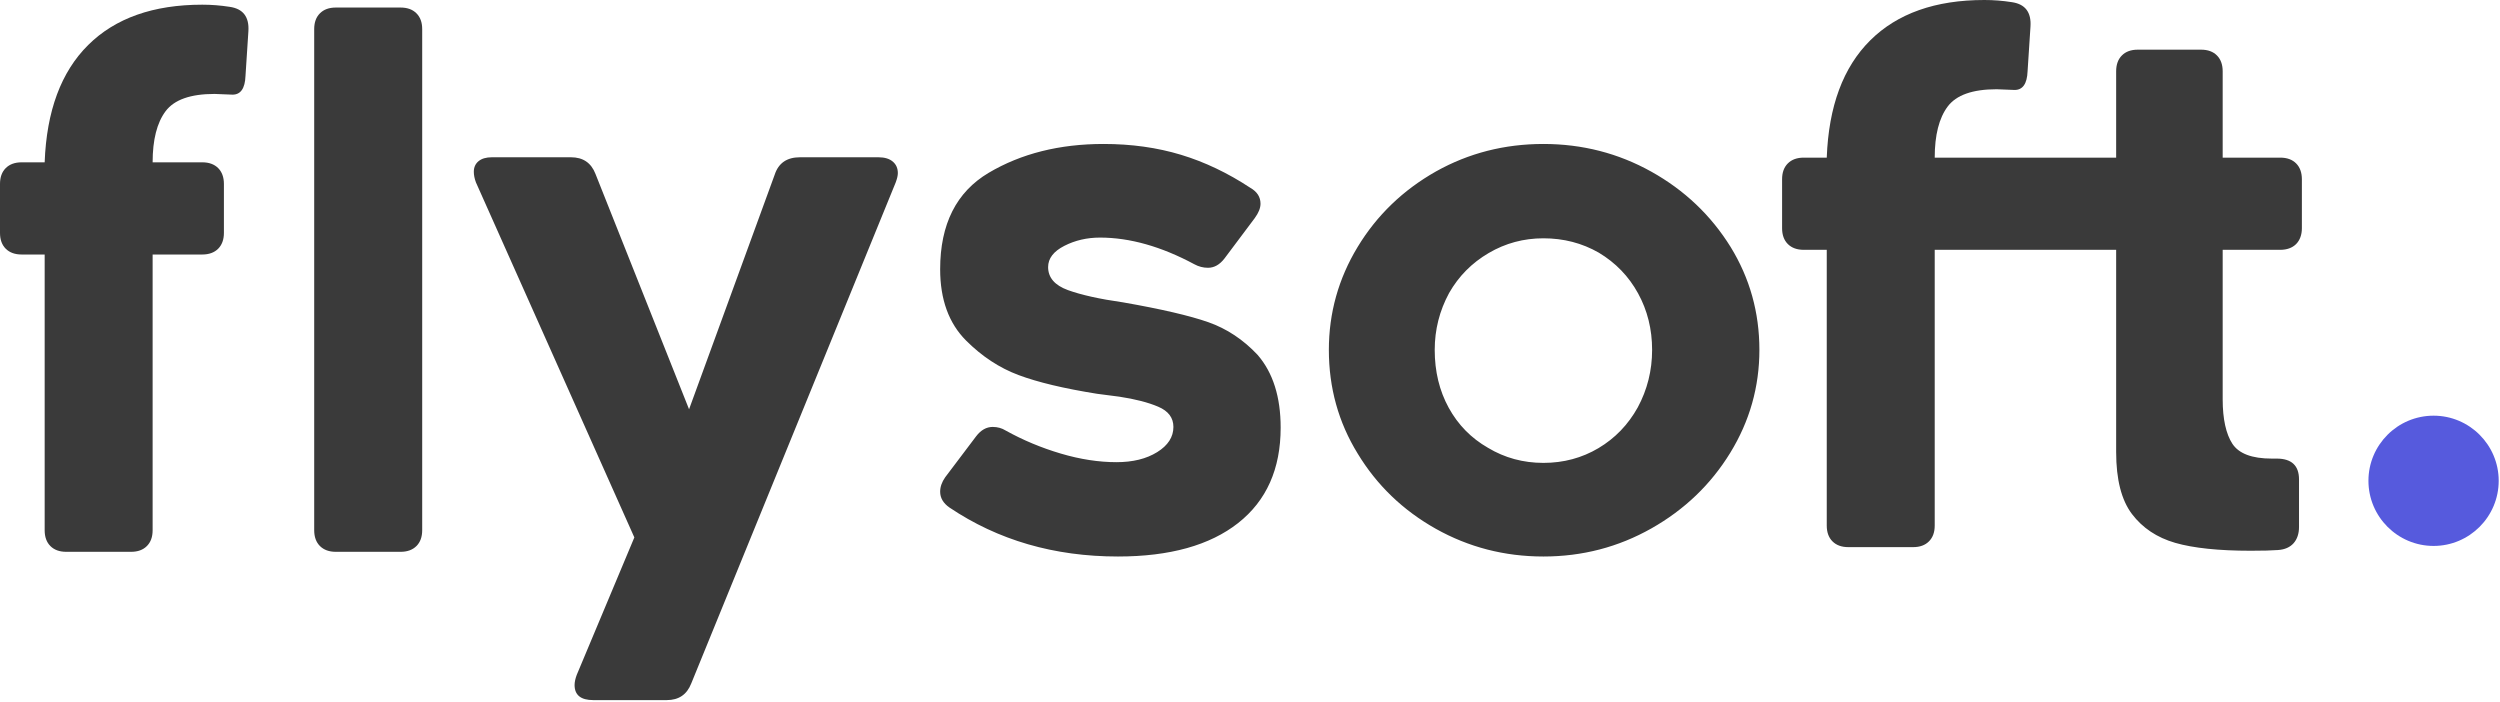
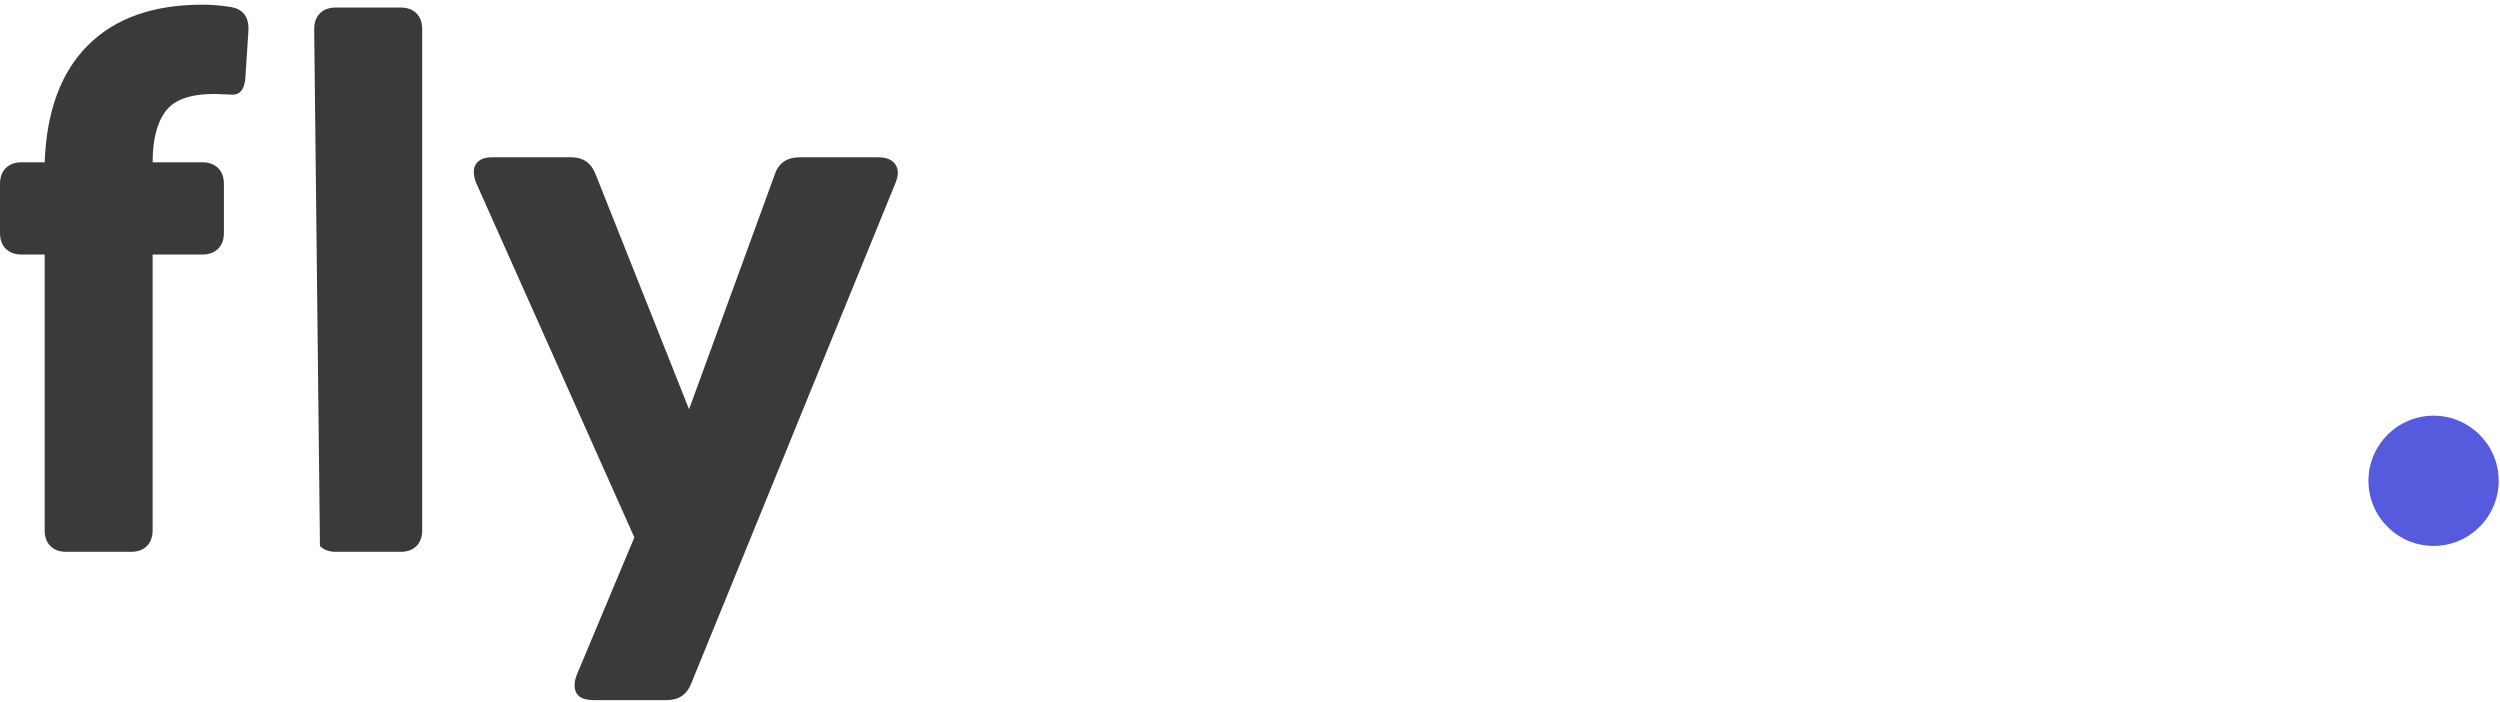
<svg xmlns="http://www.w3.org/2000/svg" width="534" height="150" viewBox="0 0 534 150" fill="none">
  <g clip-path="url(#clip0_3_2)">
-     <path fill-rule="evenodd" clip-rule="evenodd" d="M238.8 118.87C225.16 118.87 213.167 115.381 202.812 108.413C201.479 107.488 200.817 106.359 200.817 105.026C200.817 103.999 201.174 102.981 201.887 101.954L208.507 93.186C209.526 91.853 210.706 91.192 212.038 91.192C213.065 91.192 213.99 91.446 214.805 91.956C218.497 94.009 222.418 95.648 226.569 96.878C230.719 98.109 234.7 98.72 238.485 98.72C241.974 98.72 244.868 98.007 247.177 96.573C249.486 95.138 250.64 93.339 250.64 91.192C250.64 89.24 249.562 87.796 247.406 86.88C245.267 85.963 242.483 85.242 239.105 84.733L234.335 84.113C227.265 82.984 221.672 81.651 217.572 80.115C213.473 78.587 209.729 76.118 206.351 72.739C202.668 69.056 200.817 63.972 200.817 57.513C200.817 47.87 204.28 41.004 211.198 36.904C218.115 32.813 226.289 30.751 235.719 30.751C241.669 30.751 247.177 31.523 252.252 33.06C257.328 34.596 262.277 36.956 267.089 40.13C268.523 40.953 269.245 42.082 269.245 43.516C269.245 44.442 268.837 45.46 268.014 46.589L261.555 55.204C260.528 56.536 259.357 57.199 258.024 57.199C256.997 57.199 256.021 56.944 255.096 56.435C248.026 52.641 241.312 50.748 234.955 50.748C232.188 50.748 229.65 51.334 227.341 52.513C225.033 53.693 223.878 55.204 223.878 57.046C223.878 59.303 225.296 60.941 228.114 61.968C230.932 62.987 234.853 63.87 239.877 64.583C248.077 66.017 254.145 67.435 258.092 68.818C262.031 70.202 265.553 72.527 268.634 75.812C271.91 79.606 273.548 84.784 273.548 91.344C273.548 100.163 270.518 106.953 264.475 111.715C258.432 116.476 249.868 118.87 238.8 118.87ZM424 33.671H446.179H446.314H449.158H452.01V15.227C452.01 13.784 452.425 12.655 453.24 11.841C454.047 11.026 455.184 10.61 456.618 10.61H470.156C471.591 10.61 472.728 11.026 473.534 11.841C474.349 12.655 474.765 13.801 474.765 15.227V33.671H487.072C488.507 33.671 489.635 34.086 490.45 34.901C491.274 35.725 491.681 36.879 491.681 38.288V48.745C491.681 50.154 491.257 51.316 490.45 52.132C489.644 52.938 488.481 53.362 487.072 53.362H474.765V85.344C474.765 89.494 475.478 92.711 476.844 94.799C478.219 96.887 481.02 97.956 485.222 97.956H486.3C489.474 97.956 491.07 99.442 491.07 102.412V112.563C491.07 113.998 490.679 115.152 489.916 116.027C489.143 116.892 488.04 117.385 486.605 117.486C485.273 117.588 483.329 117.639 480.766 117.639C473.899 117.639 468.509 117.071 464.614 115.95C460.718 114.821 457.637 112.767 455.388 109.796C453.139 106.826 452.01 102.412 452.01 96.573V53.362H449.158H446.314H446.187H424H423.865H417.736H413.255V112.258C413.255 113.692 412.848 114.821 412.024 115.636C411.21 116.459 410.081 116.867 408.646 116.867H394.803C393.368 116.867 392.239 116.459 391.416 115.636C390.601 114.821 390.194 113.692 390.194 112.258V53.362H385.271C383.837 53.362 382.708 52.946 381.885 52.132C381.061 51.308 380.654 50.179 380.654 48.745V38.288C380.654 36.853 381.061 35.725 381.885 34.901C382.708 34.086 383.837 33.671 385.271 33.671H390.194C390.601 22.705 393.699 14.353 399.496 8.607C405.285 2.869 413.408 4.57764e-05 423.865 4.57764e-05C425.817 4.57764e-05 427.761 0.153 429.713 0.459C432.581 0.866 433.914 2.614 433.71 5.687L433.091 15.219C432.989 17.884 432.063 19.216 430.324 19.216L426.479 19.064C421.352 19.064 417.872 20.294 416.022 22.756C414.18 25.217 413.255 28.858 413.255 33.671H417.736H423.865H424ZM329.669 118.87C321.368 118.87 313.703 116.884 306.684 112.945C299.665 108.999 294.097 103.643 289.997 96.878C285.898 90.216 283.844 82.831 283.844 74.734C283.844 66.841 285.898 59.507 289.997 52.743C294.097 45.978 299.682 40.597 306.76 36.599C313.729 32.703 321.368 30.751 329.669 30.751C337.978 30.751 345.668 32.728 352.738 36.675C359.808 40.622 365.452 45.978 369.654 52.743C373.753 59.405 375.807 66.739 375.807 74.734C375.807 82.628 373.728 89.961 369.577 96.726C365.427 103.49 359.808 108.871 352.738 112.869C345.668 116.867 337.978 118.87 329.669 118.87ZM329.669 50.901C325.467 50.901 321.563 51.945 317.981 54.05C314.399 56.146 311.573 58.998 309.527 62.588C307.473 66.382 306.455 70.431 306.455 74.734C306.455 79.343 307.456 83.476 309.451 87.109C311.445 90.742 314.247 93.594 317.828 95.648C321.419 97.804 325.365 98.873 329.669 98.873C333.98 98.873 337.901 97.82 341.432 95.724C344.963 93.619 347.764 90.725 349.818 87.033C351.864 83.238 352.891 79.139 352.891 74.734C352.891 70.329 351.889 66.297 349.895 62.665C347.9 59.023 345.099 56.129 341.509 53.973C337.927 51.919 333.98 50.901 329.669 50.901Z" fill="#3A3A3A" />
    <path fill-rule="evenodd" clip-rule="evenodd" d="M 32.601 113.259 C 32.601 114.693 32.194 115.822 31.37 116.637 C 30.556 117.46 29.427 117.868 27.992 117.868 L 14.149 117.868 C 12.714 117.868 11.585 117.46 10.762 116.637 C 9.947 115.822 9.54 114.693 9.54 113.259 L 9.54 54.363 L 4.617 54.363 C 3.183 54.363 2.054 53.947 1.231 53.132 C 0.407 52.309 0 51.18 0 49.745 L 0 39.288 C 0 37.854 0.407 36.725 1.231 35.902 C 2.054 35.087 3.183 34.672 4.617 34.672 L 9.54 34.672 C 9.947 23.706 13.045 15.354 18.842 9.608 C 24.631 3.87 32.754 1.001 43.211 1.001 C 45.163 1.001 47.106 1.154 49.059 1.459 C 51.927 1.867 53.26 3.615 53.056 6.687 L 52.437 16.22 C 52.335 18.884 51.41 20.217 49.67 20.217 L 45.825 20.064 C 40.698 20.064 37.218 21.295 35.368 23.756 C 33.526 26.218 32.601 29.859 32.601 34.672 L 43.211 34.672 C 44.645 34.672 45.774 35.087 46.597 35.902 C 47.412 36.725 47.828 37.854 47.828 39.288 L 47.828 49.745 C 47.828 51.18 47.412 52.309 46.597 53.132 C 45.774 53.947 44.645 54.363 43.211 54.363 L 32.601 54.363 L 32.601 113.259 Z" fill="#3A3A3A" />
-     <path fill-rule="evenodd" clip-rule="evenodd" d="M 71.729 117.868 C 70.295 117.868 69.166 117.451 68.343 116.637 C 67.519 115.813 67.112 114.685 67.112 113.25 L 67.112 6.221 C 67.112 4.786 67.519 3.657 68.343 2.843 C 69.166 2.019 70.295 1.612 71.729 1.612 L 85.564 1.612 C 87.007 1.612 88.127 2.019 88.95 2.843 C 89.774 3.657 90.181 4.786 90.181 6.221 L 90.181 113.25 C 90.181 114.685 89.774 115.813 88.95 116.637 C 88.127 117.451 87.007 117.868 85.564 117.868 L 71.729 117.868 Z" fill="#3A3A3A" />
+     <path fill-rule="evenodd" clip-rule="evenodd" d="M 71.729 117.868 C 70.295 117.868 69.166 117.451 68.343 116.637 L 67.112 6.221 C 67.112 4.786 67.519 3.657 68.343 2.843 C 69.166 2.019 70.295 1.612 71.729 1.612 L 85.564 1.612 C 87.007 1.612 88.127 2.019 88.95 2.843 C 89.774 3.657 90.181 4.786 90.181 6.221 L 90.181 113.25 C 90.181 114.685 89.774 115.813 88.95 116.637 C 88.127 117.451 87.007 117.868 85.564 117.868 L 71.729 117.868 Z" fill="#3A3A3A" />
    <path fill-rule="evenodd" clip-rule="evenodd" d="M 147.643 146.004 C 146.717 148.363 144.977 149.543 142.414 149.543 L 126.729 149.543 C 124.064 149.543 122.731 148.465 122.731 146.318 C 122.731 145.699 122.884 144.986 123.189 144.162 L 135.497 114.795 L 101.665 38.975 C 101.359 38.16 101.207 37.388 101.207 36.675 C 101.207 35.749 101.538 35.002 102.2 34.443 C 102.87 33.882 103.821 33.594 105.043 33.594 L 121.968 33.594 C 124.522 33.594 126.271 34.773 127.187 37.133 L 147.184 87.422 L 165.484 37.286 C 166.298 34.824 168.098 33.594 170.865 33.594 L 187.628 33.594 C 188.961 33.594 189.987 33.908 190.701 34.519 C 191.422 35.13 191.779 35.953 191.779 36.98 C 191.779 37.489 191.626 38.16 191.32 38.975 L 147.643 146.004 Z" fill="#3A3A3A" />
    <path fill-rule="evenodd" clip-rule="evenodd" d="M 519.818 88.789 C 527.482 88.789 533.721 95.027 533.721 102.692 C 533.721 110.373 527.482 116.611 519.818 116.611 C 512.137 116.611 505.898 110.373 505.898 102.692 C 505.898 95.027 512.137 88.789 519.818 88.789 Z" style="fill: rgb(86, 90, 221);" />
  </g>
  <defs>
    <clipPath id="clip0_3_2">
      <rect width="533.721" height="149.543" fill="white" />
    </clipPath>
  </defs>
</svg>